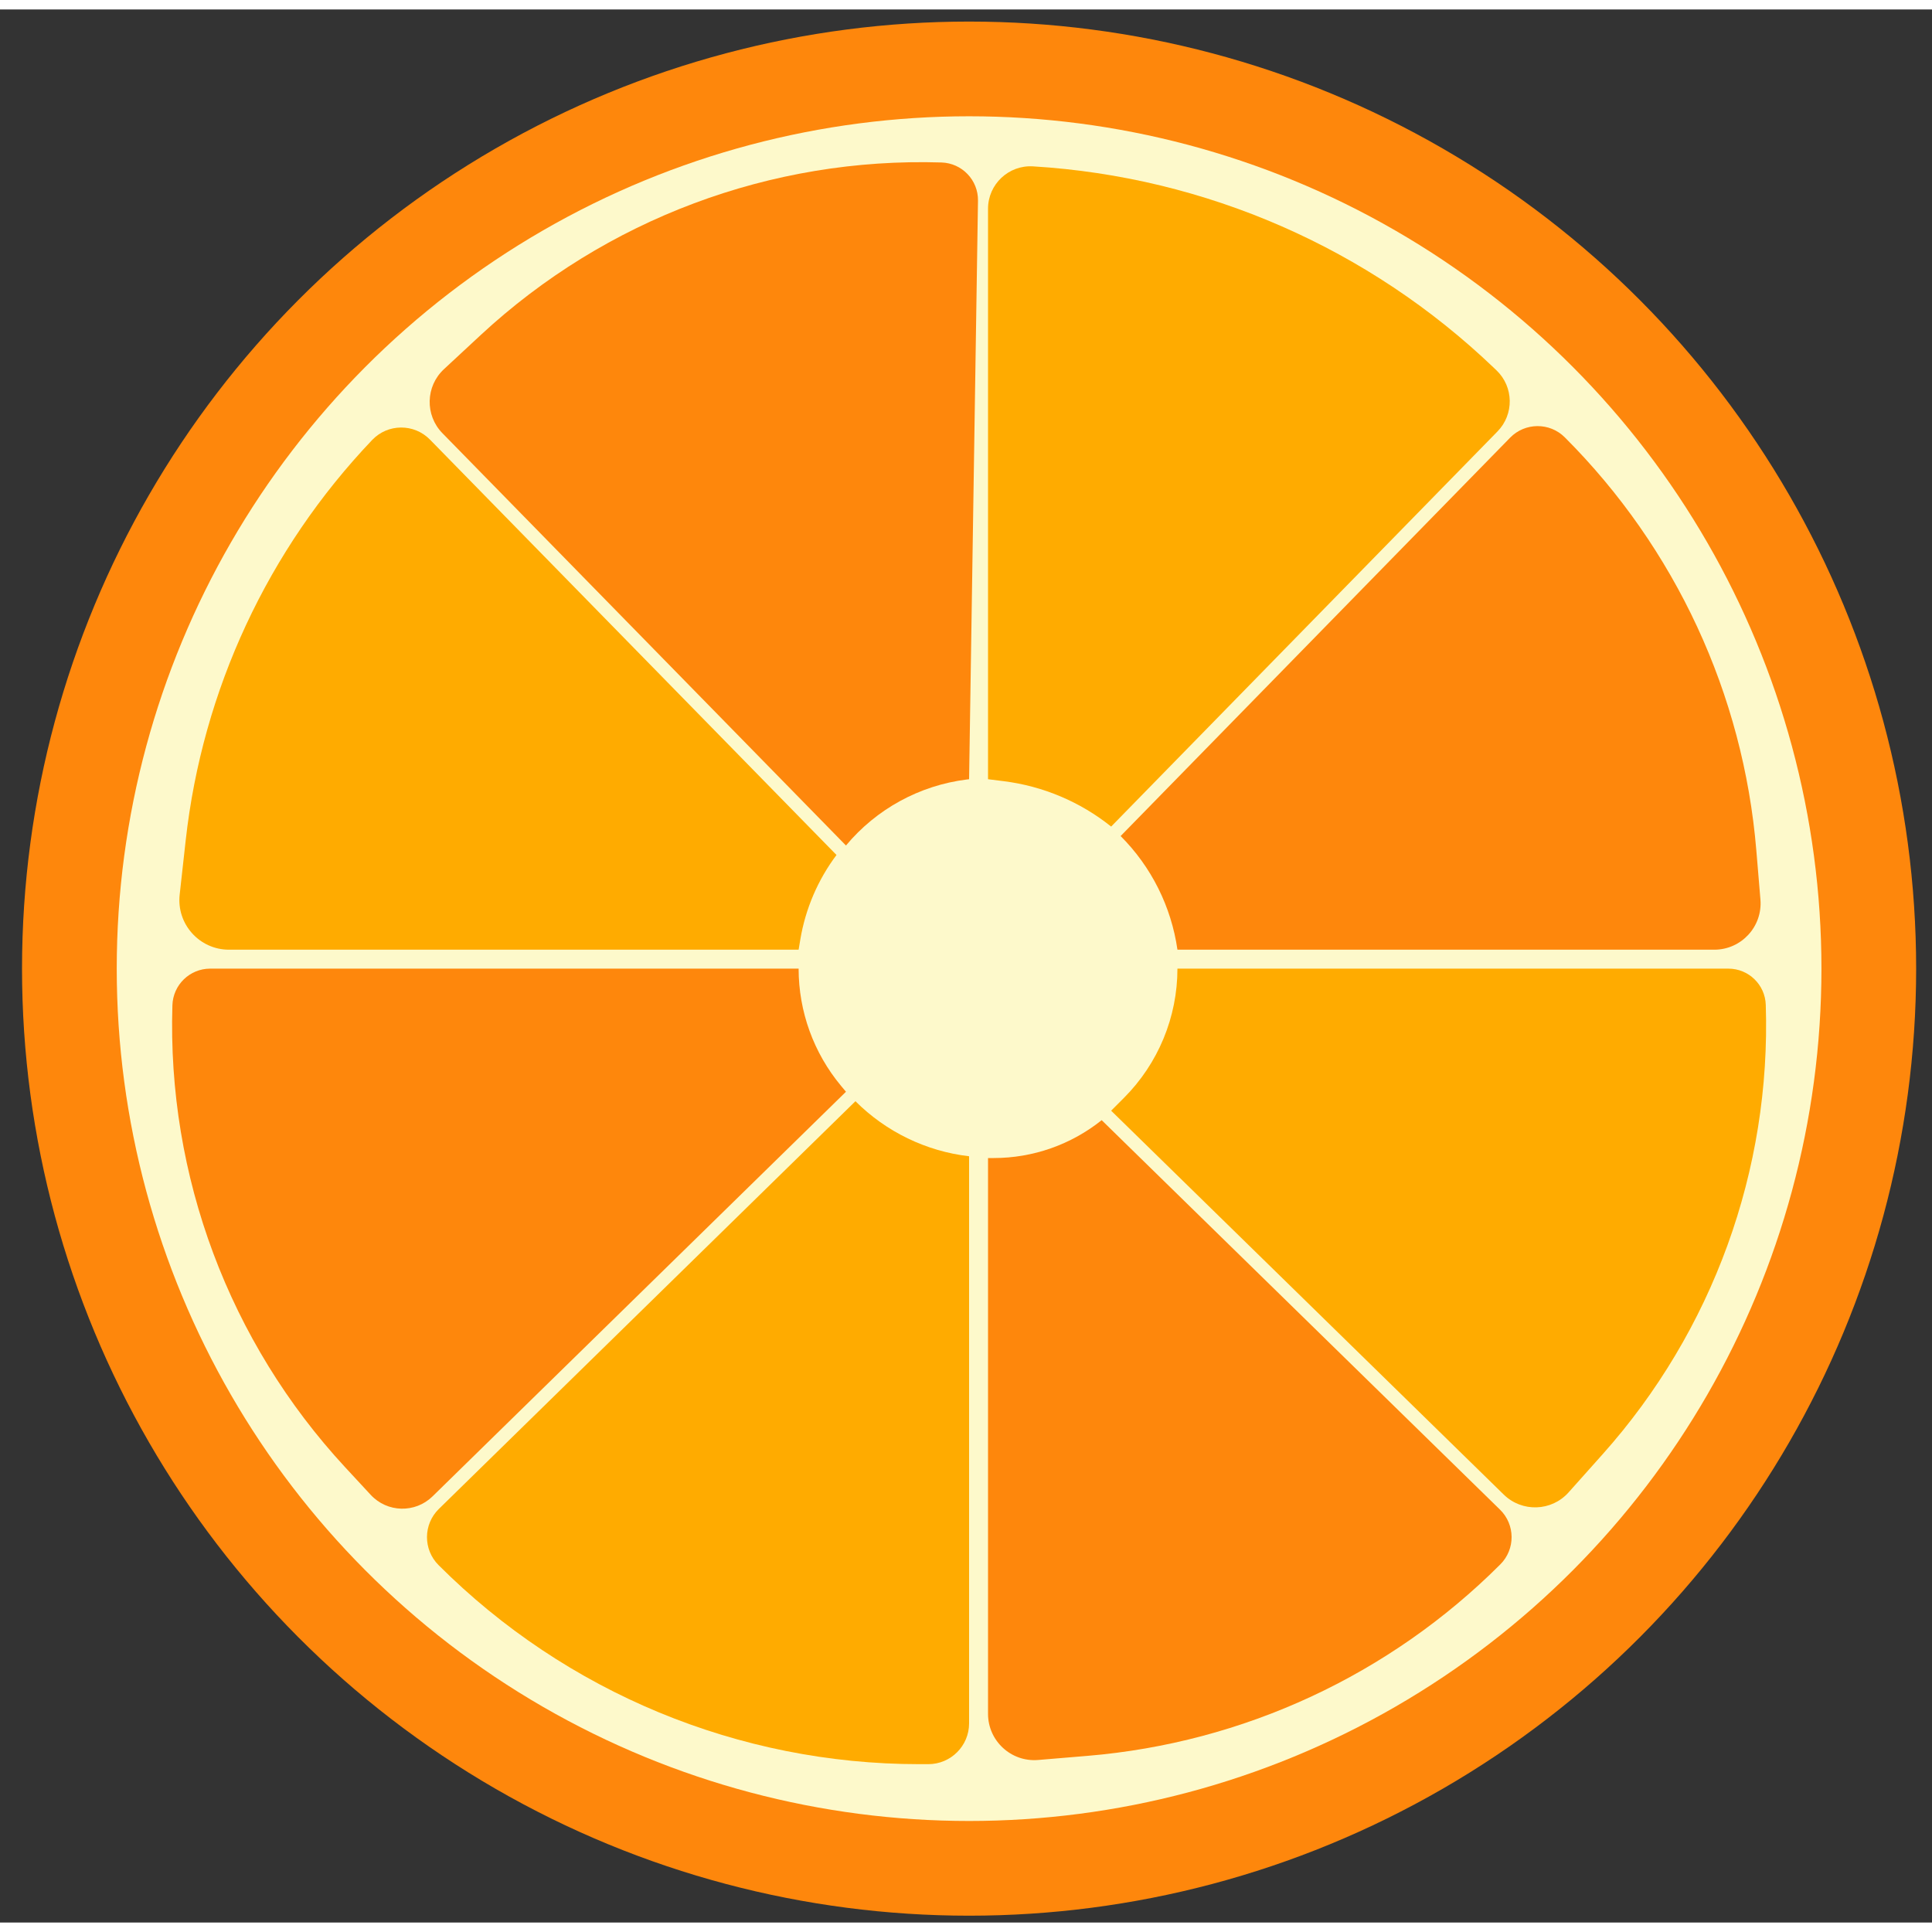
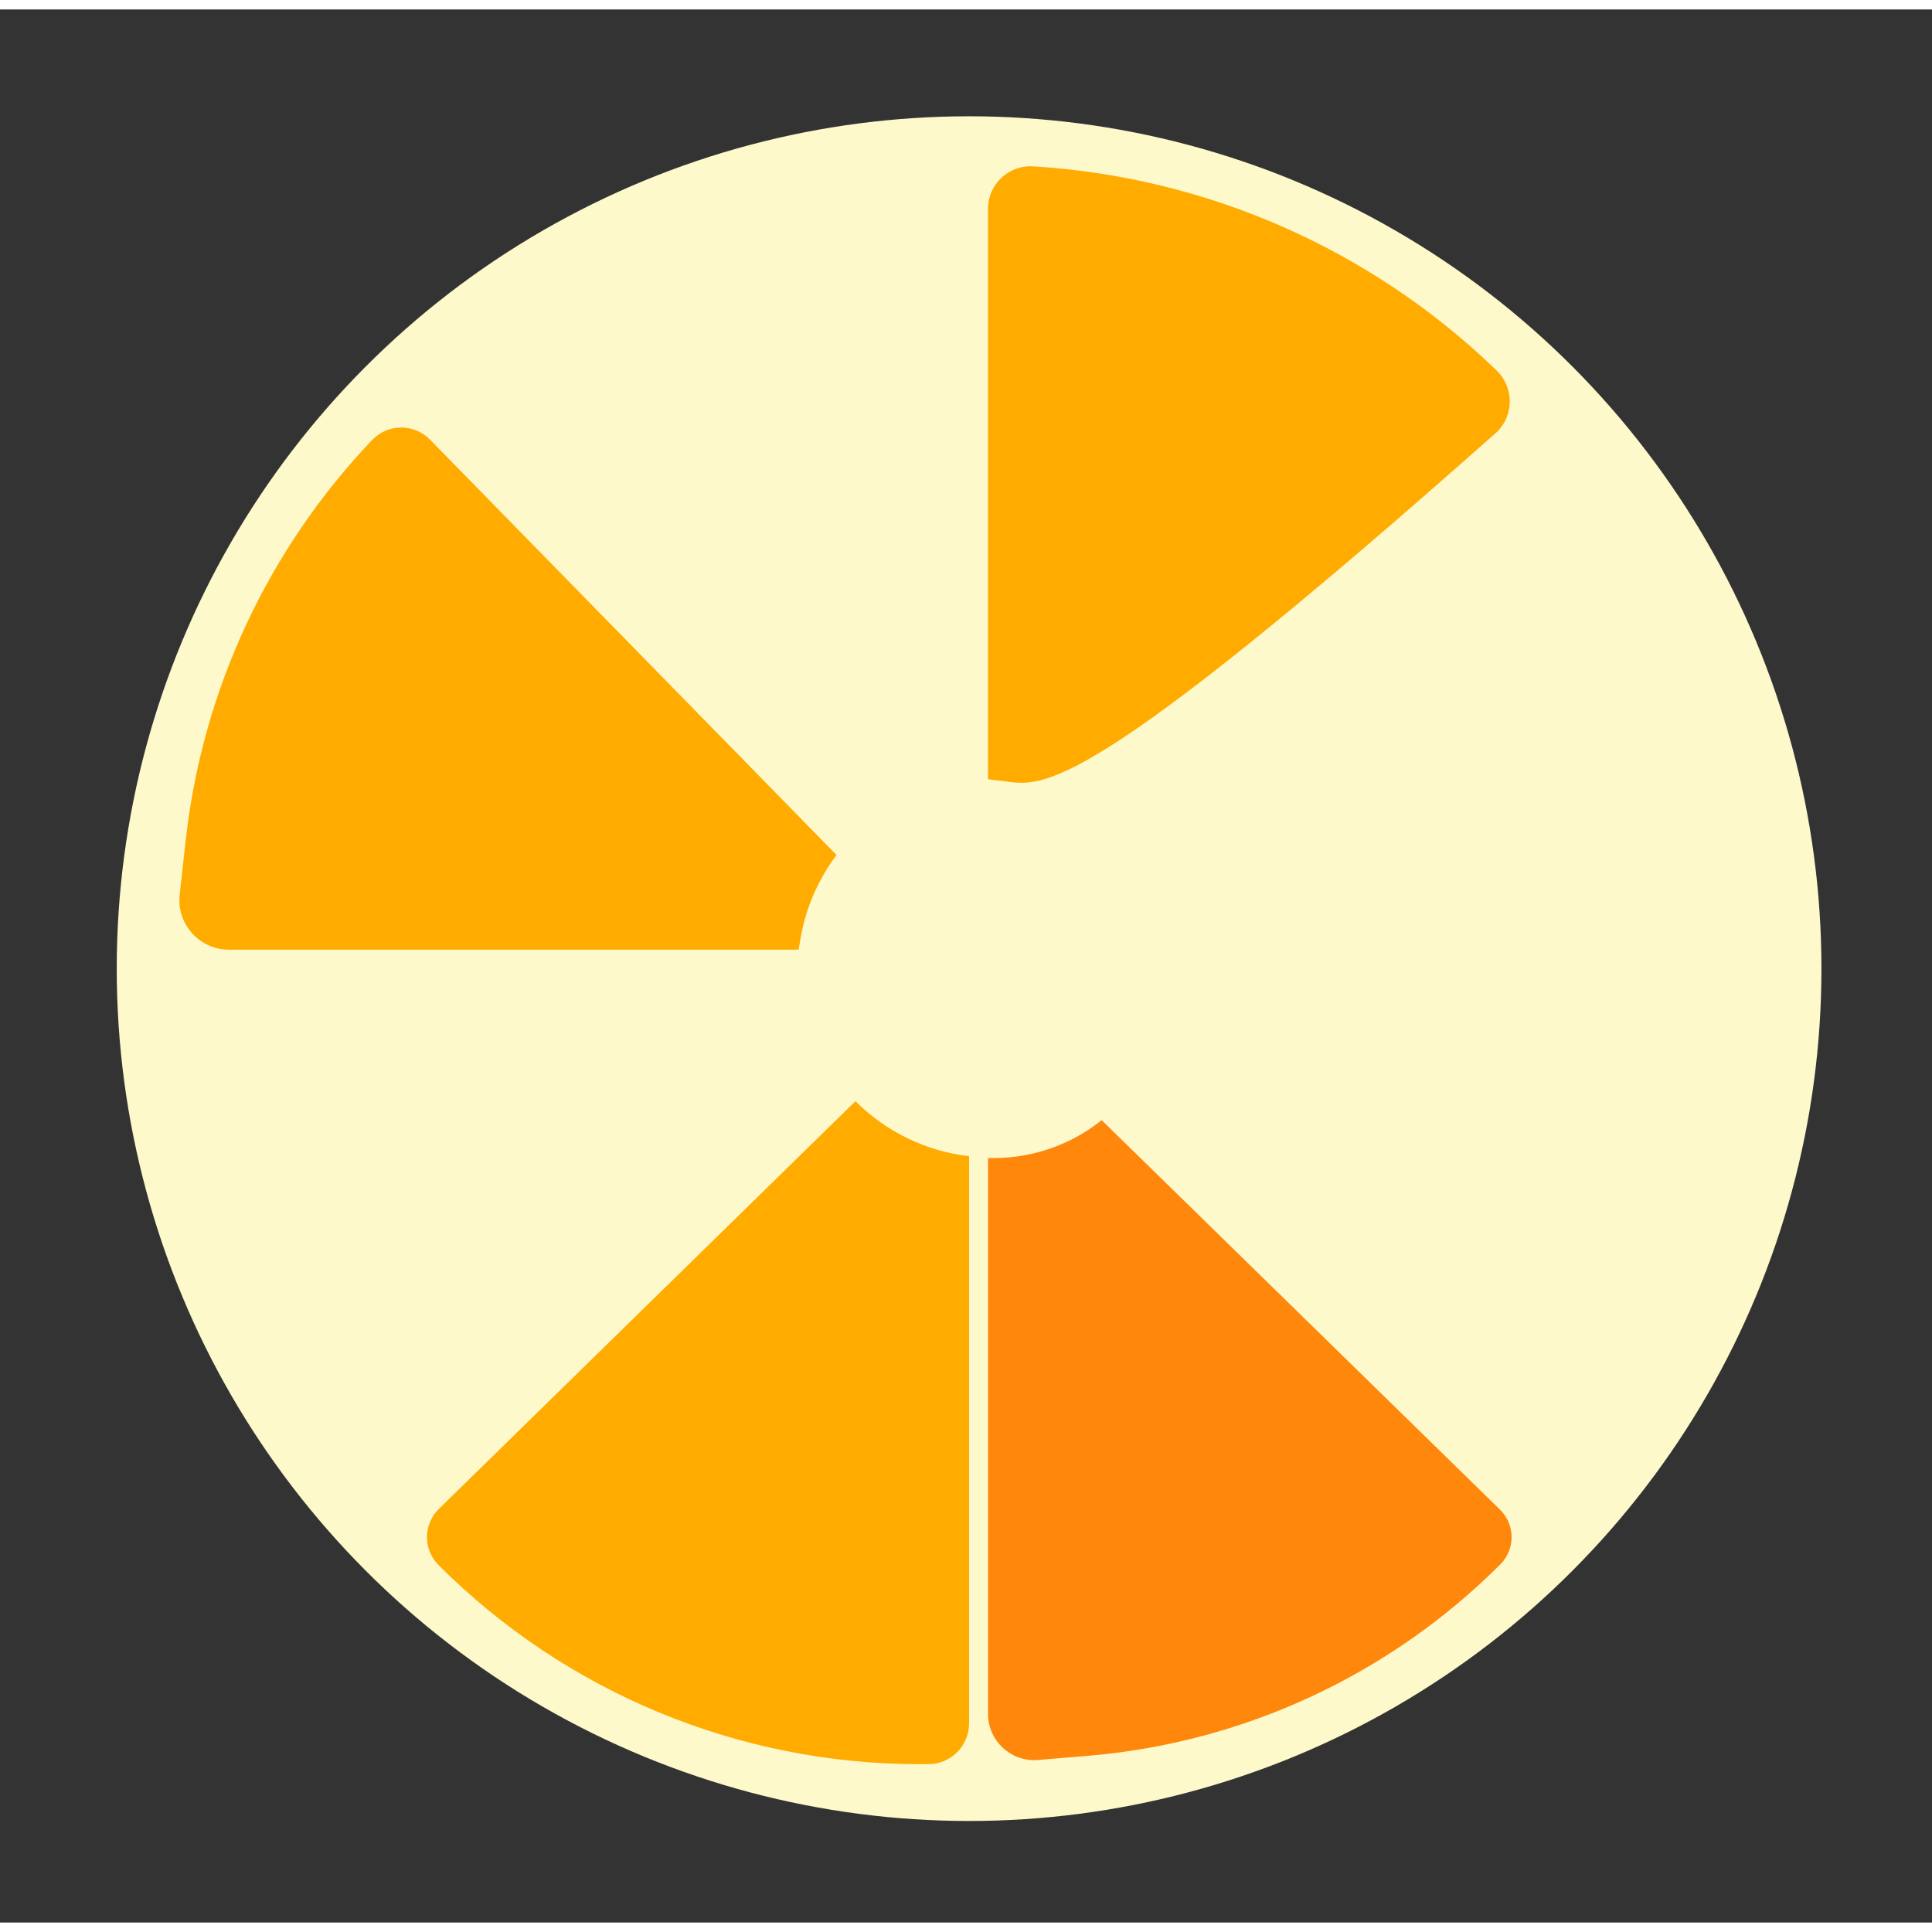
<svg xmlns="http://www.w3.org/2000/svg" width="60" height="60" viewBox="0 0 102 101" fill="none">
  <rect x="0" y="0" width="102" height="101" fill="#333333" stroke="none" />
-   <circle cx="51.163" cy="50.639" r="50" fill="#FE870C" />
  <circle cx="51.163" cy="50.639" r="45" fill="#FDF9CB" />
-   <path d="M90.505 49.639H62.163C61.838 47.367 60.785 45.262 59.163 43.639L79.727 22.607C80.517 21.799 81.816 21.792 82.615 22.591C88.457 28.433 92.039 36.157 92.725 44.39L92.942 46.991C93.061 48.416 91.936 49.639 90.505 49.639Z" fill="#FE870C" />
-   <path d="M79.391 78.407L58.663 58.139L59.334 57.467C61.145 55.656 62.163 53.2 62.163 50.639L91.25 50.639C92.316 50.639 93.19 51.485 93.224 52.551C93.506 61.273 90.421 69.77 84.608 76.28L82.813 78.291C81.914 79.298 80.356 79.35 79.391 78.407Z" fill="#FFAB00" />
  <path d="M52.163 89.982V60.639H52.461C54.534 60.639 56.544 59.934 58.163 58.639L79.194 79.203C80.002 79.993 80.01 81.292 79.21 82.091C73.368 87.933 65.645 91.515 57.411 92.201L54.811 92.418C53.385 92.537 52.163 91.412 52.163 89.982Z" fill="#FE870C" />
-   <path d="M79.06 22.278L58.663 43.139C57.028 41.831 55.063 41.001 52.986 40.742L52.163 40.639L52.163 10.52C52.163 9.229 53.251 8.205 54.539 8.283C63.657 8.836 72.283 12.608 78.878 18.929L79.008 19.053C79.919 19.926 79.943 21.375 79.06 22.278Z" fill="#FFAB00" />
+   <path d="M79.06 22.278C57.028 41.831 55.063 41.001 52.986 40.742L52.163 40.639L52.163 10.52C52.163 9.229 53.251 8.205 54.539 8.283C63.657 8.836 72.283 12.608 78.878 18.929L79.008 19.053C79.919 19.926 79.943 21.375 79.06 22.278Z" fill="#FFAB00" />
  <path d="M23.17 79.164L45.163 57.639C46.776 59.252 48.896 60.282 51.163 60.545L51.163 90.485C51.163 91.674 50.198 92.639 49.009 92.639L48.525 92.639C39.009 92.639 29.883 88.859 23.154 82.13C22.333 81.309 22.34 79.976 23.17 79.164Z" fill="#FFAB00" />
-   <path d="M11.097 50.639H42.163C42.163 52.9 42.956 55.09 44.403 56.828L44.663 57.139L22.836 78.501C21.919 79.398 20.443 79.362 19.572 78.421L18.224 76.966C12.097 70.348 8.821 61.586 9.102 52.572C9.136 51.495 10.019 50.639 11.097 50.639Z" fill="#FE870C" />
  <path d="M22.7 22.709L44.163 44.639C43.177 45.953 42.522 47.485 42.252 49.105L42.163 49.639L12.088 49.639C10.528 49.639 9.313 48.282 9.486 46.731L9.804 43.866C10.685 35.934 14.143 28.509 19.647 22.73C20.475 21.86 21.86 21.851 22.7 22.709Z" fill="#FFAB00" />
-   <path d="M51.633 10.096L51.163 40.639L51.038 40.654C48.548 40.966 46.269 42.211 44.663 44.139L23.358 22.371C22.429 21.422 22.465 19.893 23.439 18.99L25.366 17.2C31.963 11.074 40.709 7.797 49.706 8.078C50.792 8.112 51.649 9.01 51.633 10.096Z" fill="#FE870C" />
</svg>